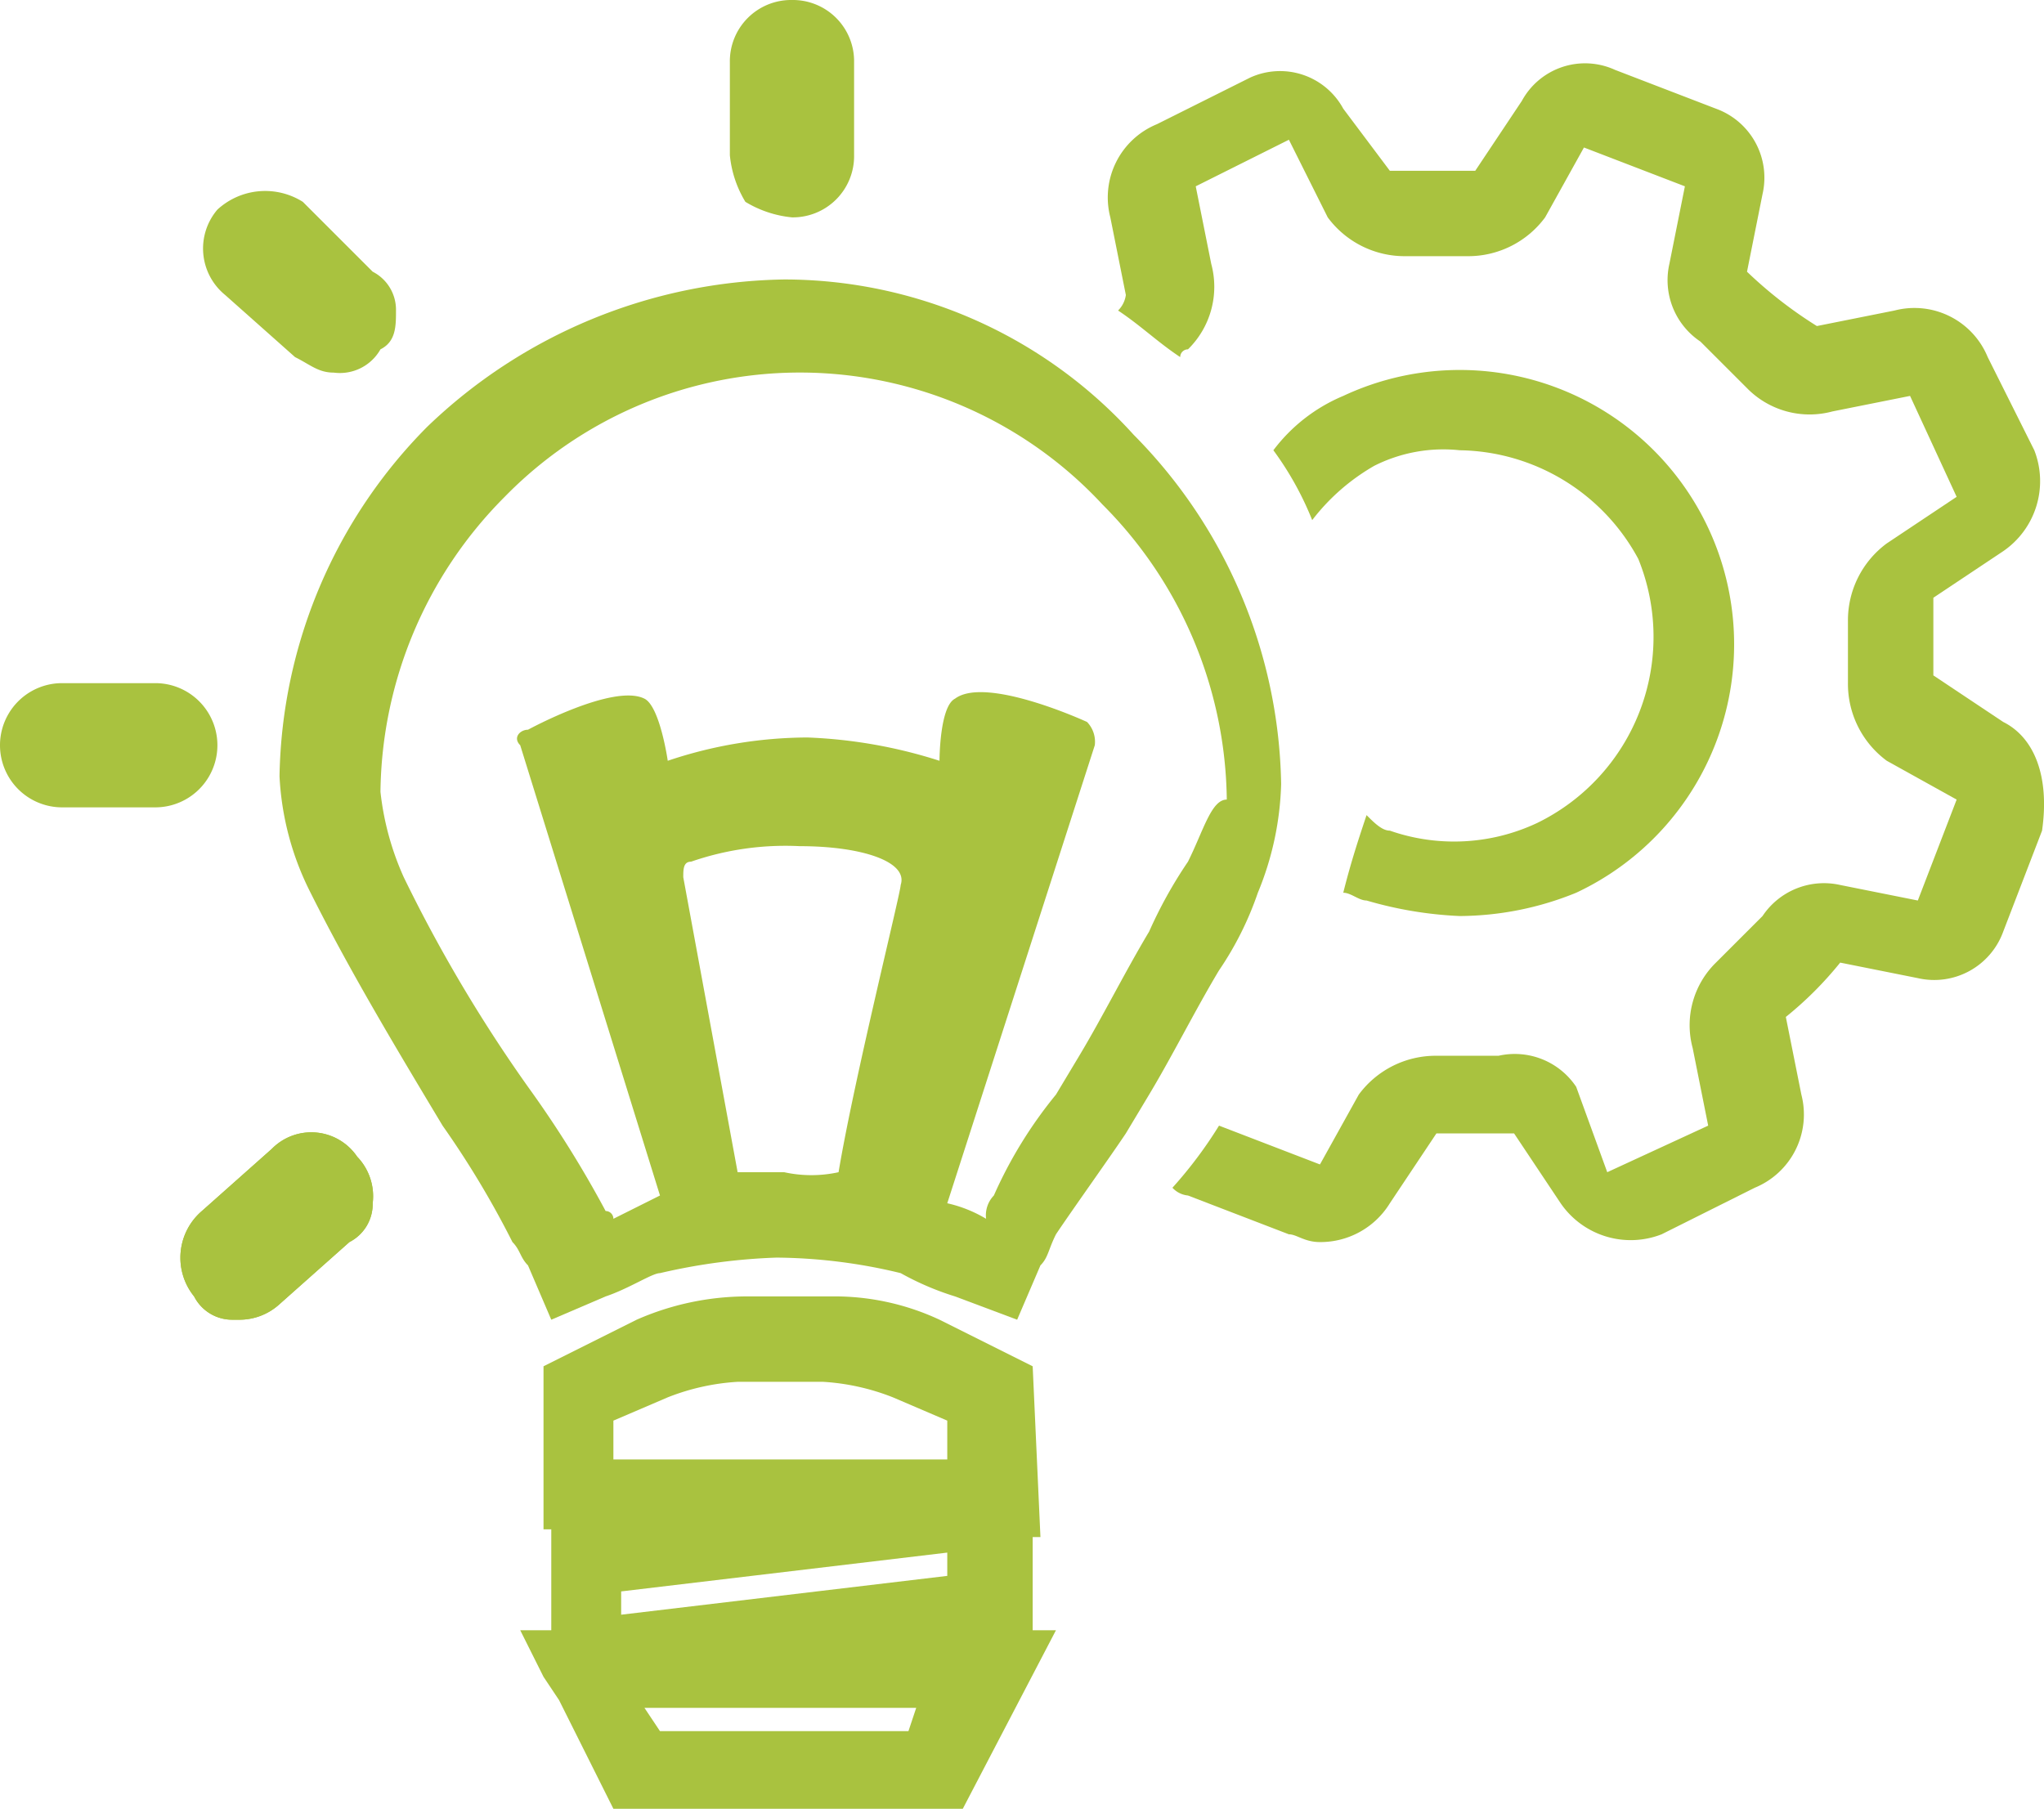
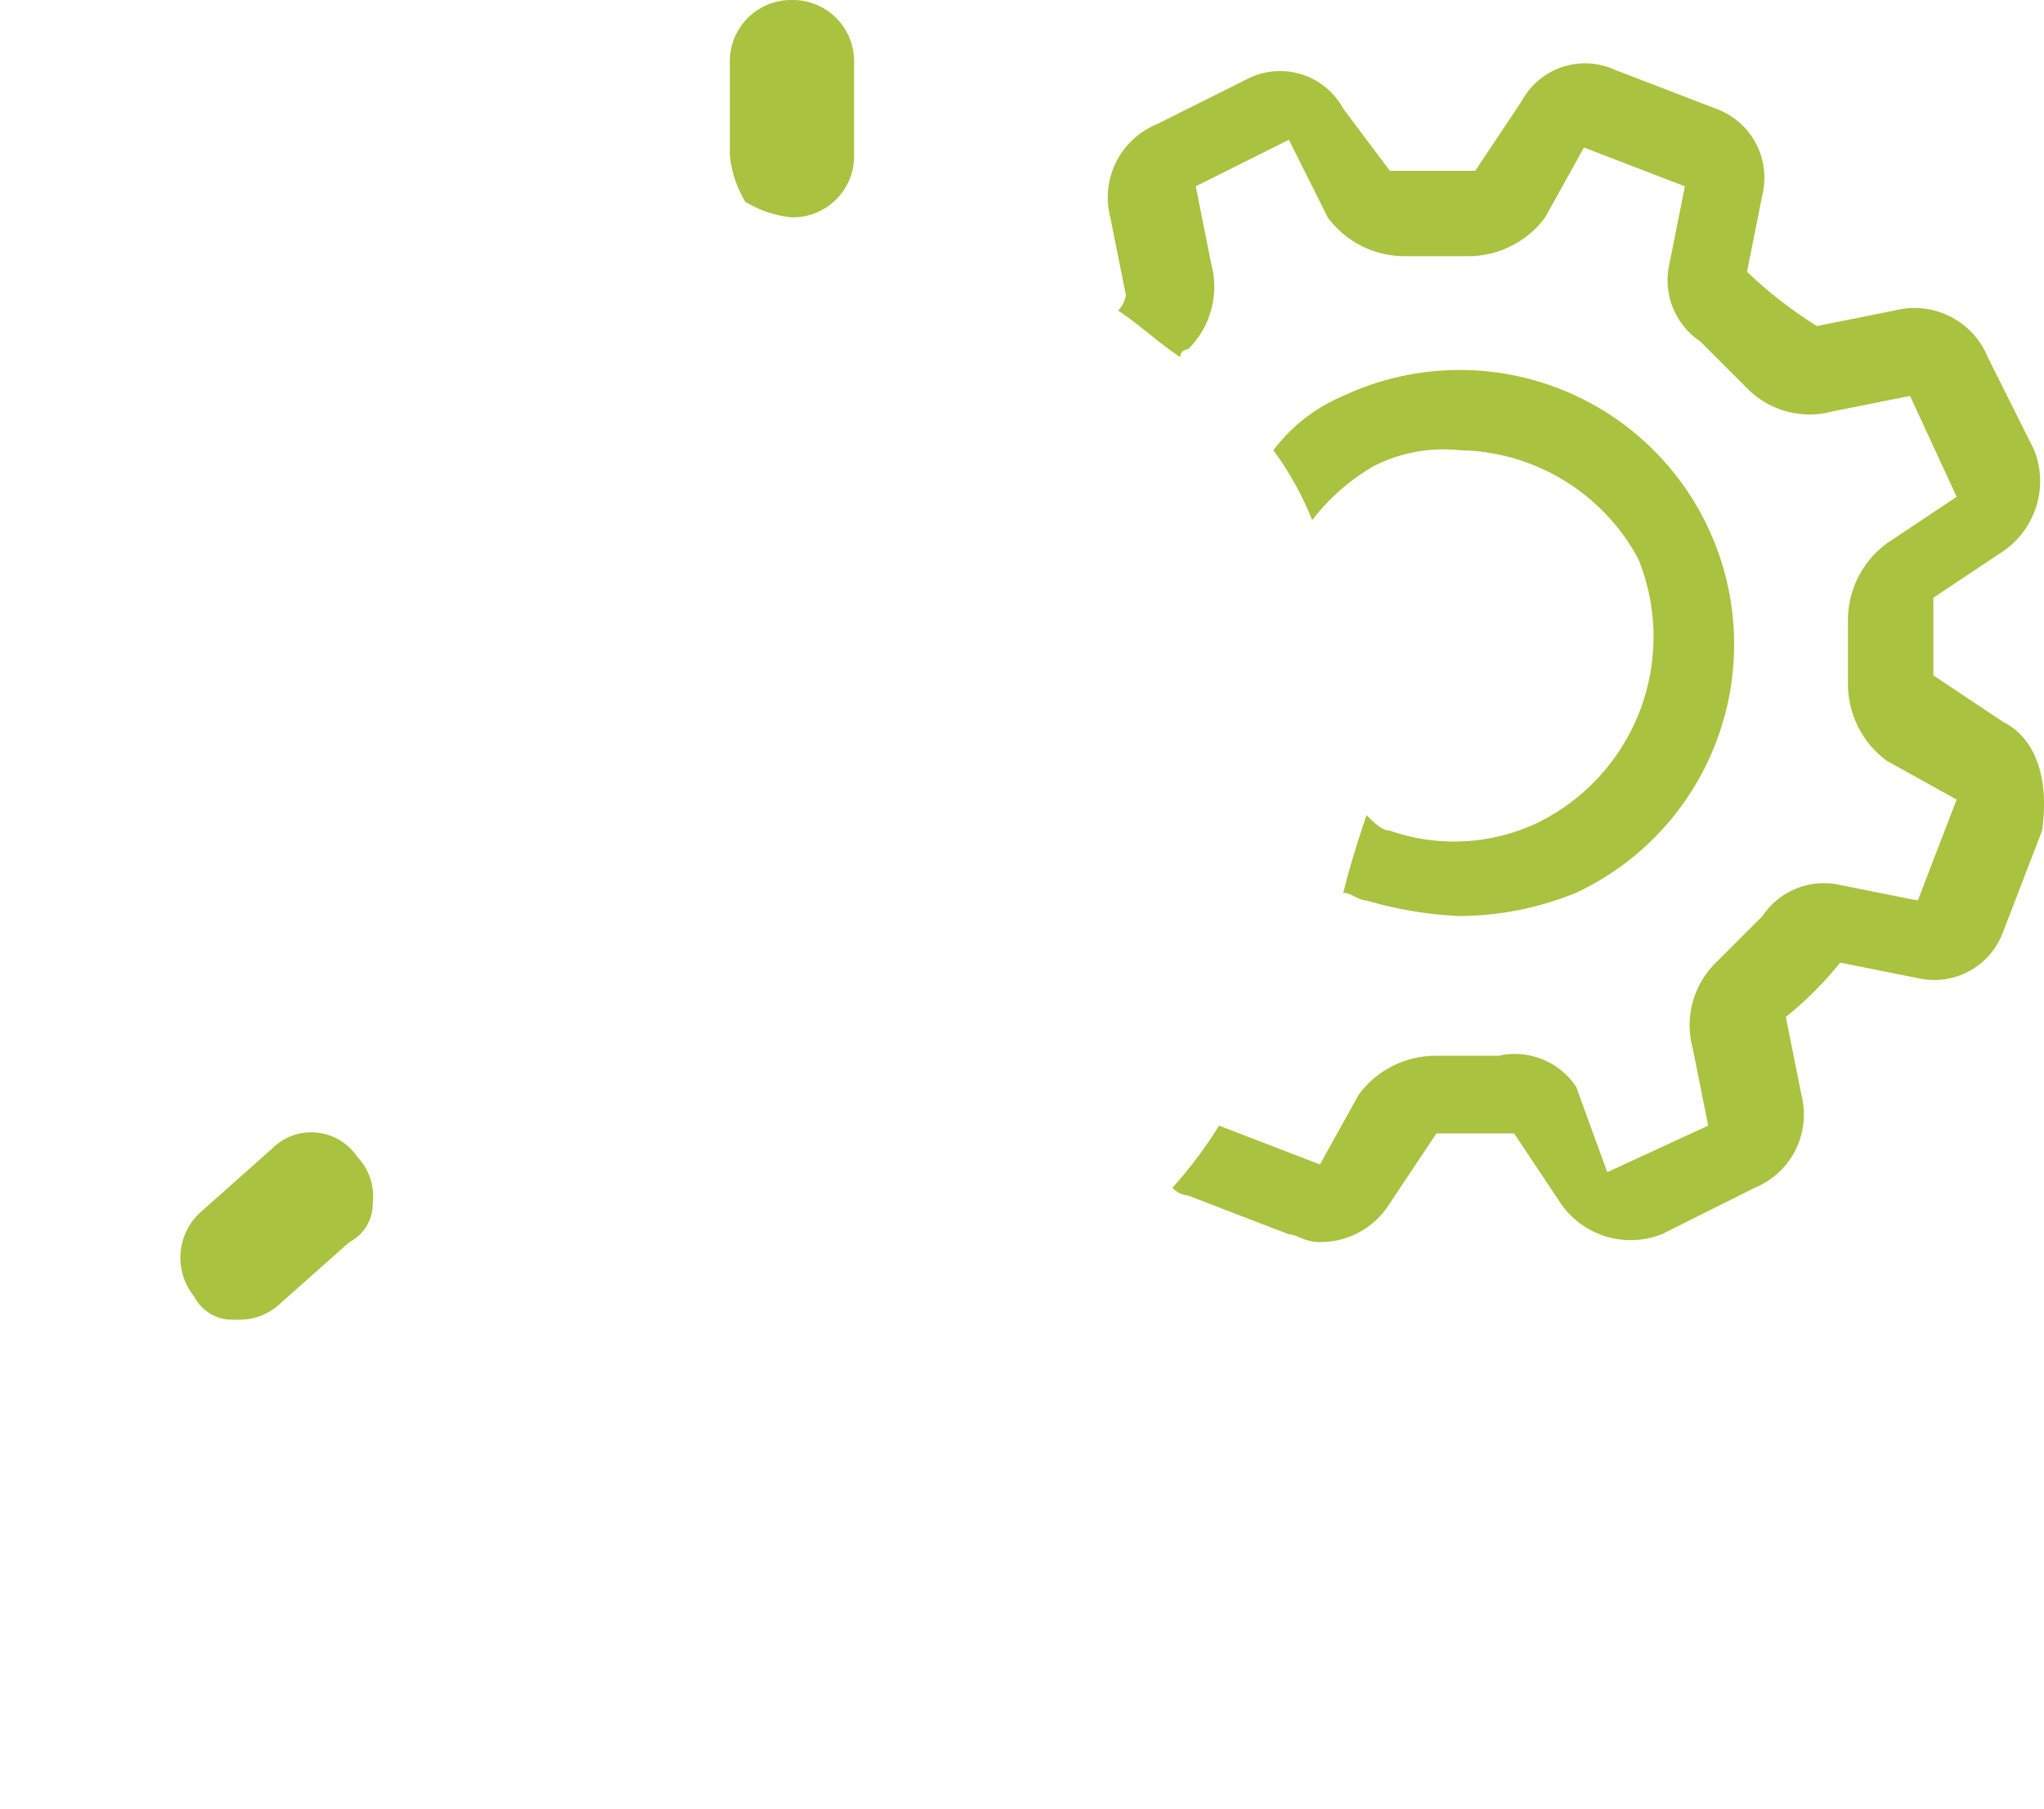
<svg xmlns="http://www.w3.org/2000/svg" width="26.325" height="23.3" viewBox="0 0 26.325 23.3">
  <g transform="translate(-2.9 -5)">
-     <path d="M16.2,26V24.8h.1l-.1-2.2L15,22a3.194,3.194,0,0,0-1.4-.3H12.5a3.529,3.529,0,0,0-1.4.3l-1.2.6v2.1H10V26H9.6l.3.6.2.3.7,1.4h4.5L16.5,26Zm-5.4-2.7.7-.3a2.92,2.92,0,0,1,.9-.2h1.1a2.92,2.92,0,0,1,.9.2l.7.3v.5H10.8v-.5Zm.1,2.5v-.3l4.2-.5v.3Zm3.7,1.5H11.4l-.2-.3h3.5Z" fill="#a9c23f" />
    <path d="M6.4,19.8l-.9.8a.792.792,0,0,0-.1,1.1.55.55,0,0,0,.5.3H6a.764.764,0,0,0,.5-.2l.9-.8a.55.55,0,0,0,.3-.5.735.735,0,0,0-.2-.6.713.713,0,0,0-1.1-.1" fill="#a9c23f" />
-     <path d="M6.4,19.8l-.9.8a.792.792,0,0,0-.1,1.1.55.55,0,0,0,.5.3H6a.764.764,0,0,0,.5-.2l.9-.8a.55.55,0,0,0,.3-.5.735.735,0,0,0-.2-.6A.713.713,0,0,0,6.4,19.8Z" fill="#a9c23f" />
    <path d="M22.7,15.6a2.51,2.51,0,0,1-1.9.1c-.1,0-.2-.1-.3-.2-.1.3-.2.6-.3,1,.1,0,.2.1.3.1a5.019,5.019,0,0,0,1.2.2,4.013,4.013,0,0,0,1.5-.3,3.534,3.534,0,1,0-3-6.4,2.178,2.178,0,0,0-.9.7,4.053,4.053,0,0,1,.5.9,2.7,2.7,0,0,1,.8-.7,1.978,1.978,0,0,1,1.1-.2A2.655,2.655,0,0,1,24,12.2,2.667,2.667,0,0,1,22.7,15.6Z" fill="#a9c23f" />
    <path d="M28.7,14.3l-.9-.6v-1l.9-.6a1.094,1.094,0,0,0,.4-1.3l-.6-1.2A1.02,1.02,0,0,0,27.3,9l-1,.2a5.5,5.5,0,0,1-.9-.7l.2-1A.945.945,0,0,0,25,6.4l-1.3-.5a.926.926,0,0,0-1.2.4l-.6.9H20.8l-.6-.8A.926.926,0,0,0,19,6l-1.2.6a1.02,1.02,0,0,0-.6,1.2l.2,1a.349.349,0,0,1-.1.2c.3.2.5.4.8.6a.1.1,0,0,1,.1-.1,1.128,1.128,0,0,0,.3-1.1l-.2-1,1.2-.6.5,1a1.231,1.231,0,0,0,1,.5h.8a1.231,1.231,0,0,0,1-.5l.5-.9,1.3.5-.2,1a.951.951,0,0,0,.4,1l.6.6a1.128,1.128,0,0,0,1.1.3l1-.2.6,1.3-.9.6a1.231,1.231,0,0,0-.5,1v.8a1.231,1.231,0,0,0,.5,1l.9.5h0l-.5,1.3-1-.2a.951.951,0,0,0-1,.4l-.6.6a1.128,1.128,0,0,0-.3,1.1l.2,1-1.3.6L23.2,19a.951.951,0,0,0-1-.4h-.8a1.231,1.231,0,0,0-1,.5l-.5.9-1.3-.5a5.547,5.547,0,0,1-.6.8.31.31,0,0,0,.2.1l1.3.5c.1,0,.2.1.4.1a1.05,1.05,0,0,0,.9-.5l.6-.9h1l.6.9a1.094,1.094,0,0,0,1.3.4l1.2-.6a1.02,1.02,0,0,0,.6-1.2l-.2-1a4.62,4.62,0,0,0,.7-.7l1,.2a.945.945,0,0,0,1.1-.6l.5-1.3C29.3,15,29.1,14.5,28.7,14.3Z" fill="#a9c23f" />
-     <path d="M4.9,13.8H3.7a.8.8,0,0,0,0,1.6H4.9a.8.8,0,1,0,0-1.6Z" fill="#a9c23f" />
-     <path d="M7.2,9.8h0a.6.6,0,0,0,.6-.3C8,9.4,8,9.2,8,9a.55.55,0,0,0-.3-.5l-.9-.9a.909.909,0,0,0-1.1.1.772.772,0,0,0,.1,1.1l.9.8C6.9,9.7,7,9.8,7.2,9.8Z" fill="#a9c23f" />
    <path d="M13.1,7.8h0a.789.789,0,0,0,.8-.8V5.8a.789.789,0,0,0-.8-.8h0a.789.789,0,0,0-.8.8h0V7a1.421,1.421,0,0,0,.2.6A1.421,1.421,0,0,0,13.1,7.8Z" fill="#a9c23f" />
-     <path d="M19.1,16.5a3.926,3.926,0,0,0,.3-1.4,6.542,6.542,0,0,0-1.9-4.5h0a6.071,6.071,0,0,0-4.5-2,6.779,6.779,0,0,0-4.6,1.9A6.542,6.542,0,0,0,6.5,15a3.707,3.707,0,0,0,.4,1.5c.5,1,1.1,2,1.7,3A11.905,11.905,0,0,1,9.5,21c.1.1.1.2.2.3l.3.7.7-.3c.3-.1.6-.3.7-.3a7.719,7.719,0,0,1,1.5-.2,6.959,6.959,0,0,1,1.6.2,3.63,3.63,0,0,0,.7.3l.8.3.3-.7c.1-.1.1-.2.2-.4.2-.3.7-1,.9-1.3l.3-.5c.3-.5.6-1.1.9-1.6A4.172,4.172,0,0,0,19.1,16.5ZM13,20.1h-.6l-.7-3.8c0-.1,0-.2.1-.2a3.709,3.709,0,0,1,1.4-.2c.8,0,1.4.2,1.3.5,0,.1-.6,2.5-.8,3.7A1.634,1.634,0,0,1,13,20.1Zm5.2-4a5.764,5.764,0,0,0-.5.9c-.3.5-.6,1.1-.9,1.6l-.3.5a5.67,5.67,0,0,0-.8,1.3.367.367,0,0,0-.1.3,1.689,1.689,0,0,0-.5-.2L17,14.6a.367.367,0,0,0-.1-.3s-1.3-.6-1.7-.3c-.2.1-.2.8-.2.8a6.341,6.341,0,0,0-1.7-.3,5.685,5.685,0,0,0-1.8.3s-.1-.7-.3-.8c-.4-.2-1.5.4-1.5.4-.1,0-.2.1-.1.2l1.8,5.8-.6.3a.1.1,0,0,0-.1-.1,14,14,0,0,0-1-1.6,19.1,19.1,0,0,1-1.6-2.7,3.632,3.632,0,0,1-.3-1.1,5.464,5.464,0,0,1,1.6-3.8,5.316,5.316,0,0,1,7.7.1,5.464,5.464,0,0,1,1.6,3.8C18.5,15.3,18.4,15.7,18.2,16.1Z" fill="#a9c23f" />
  </g>
</svg>